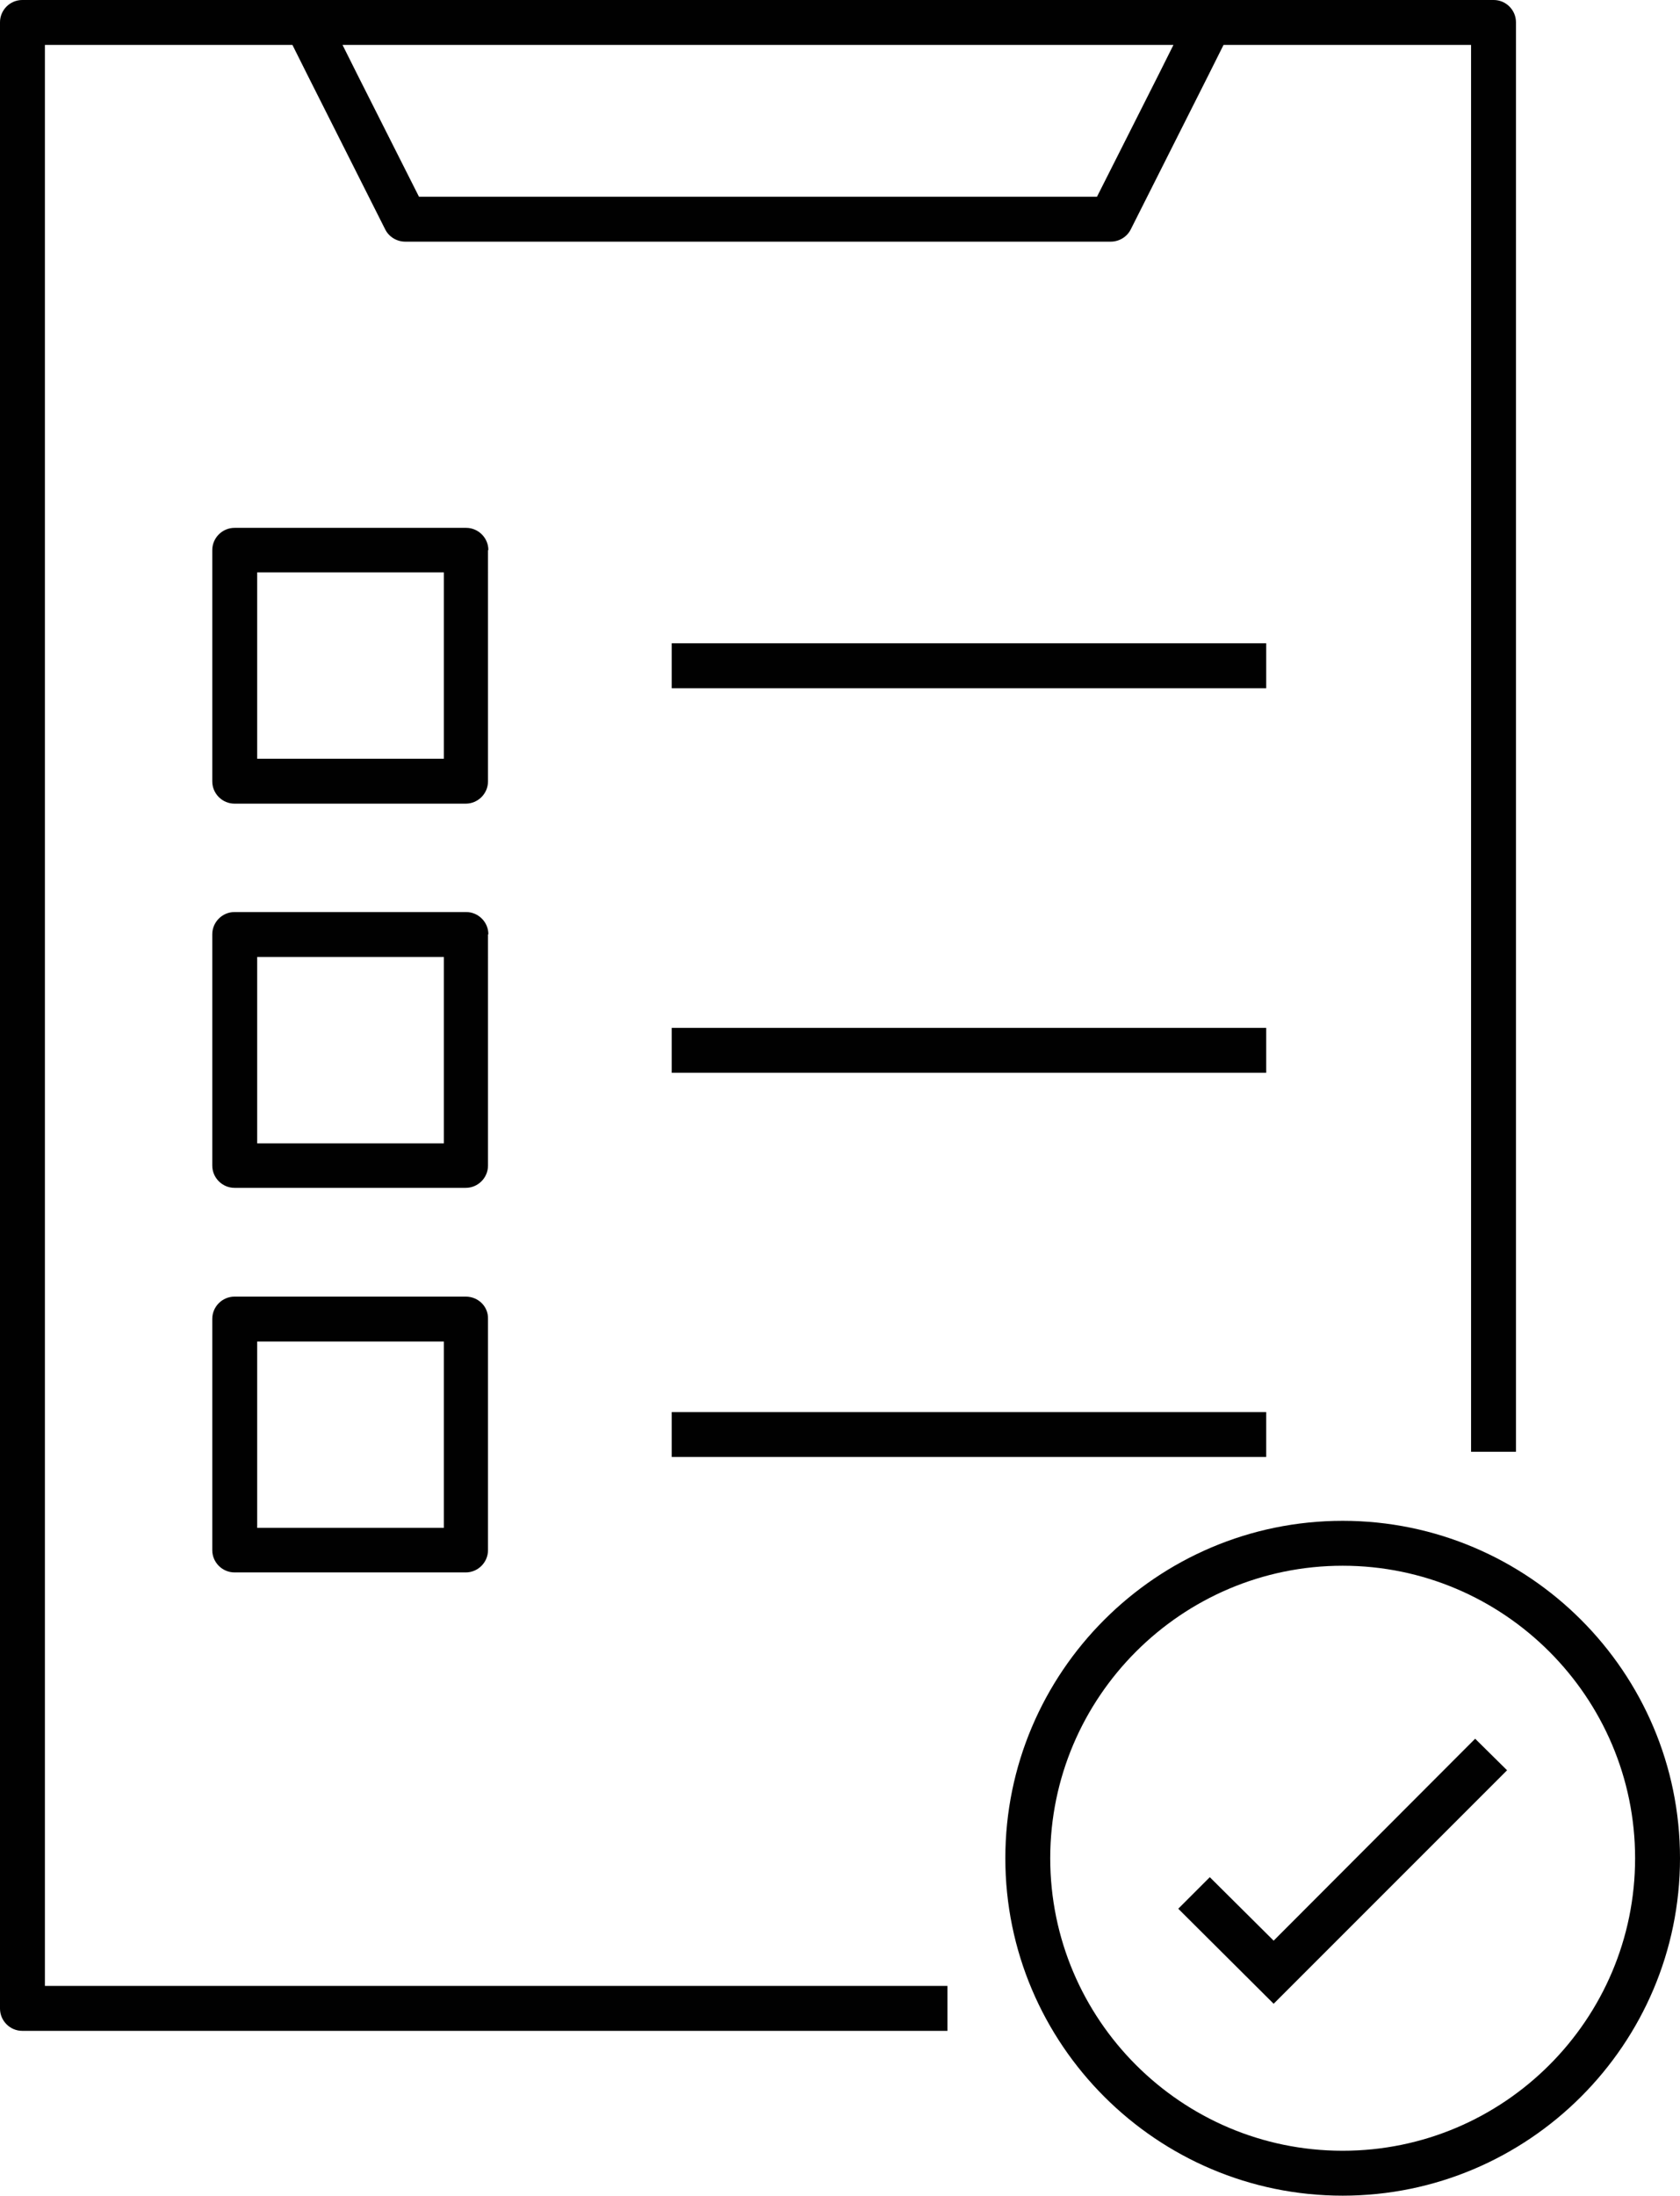
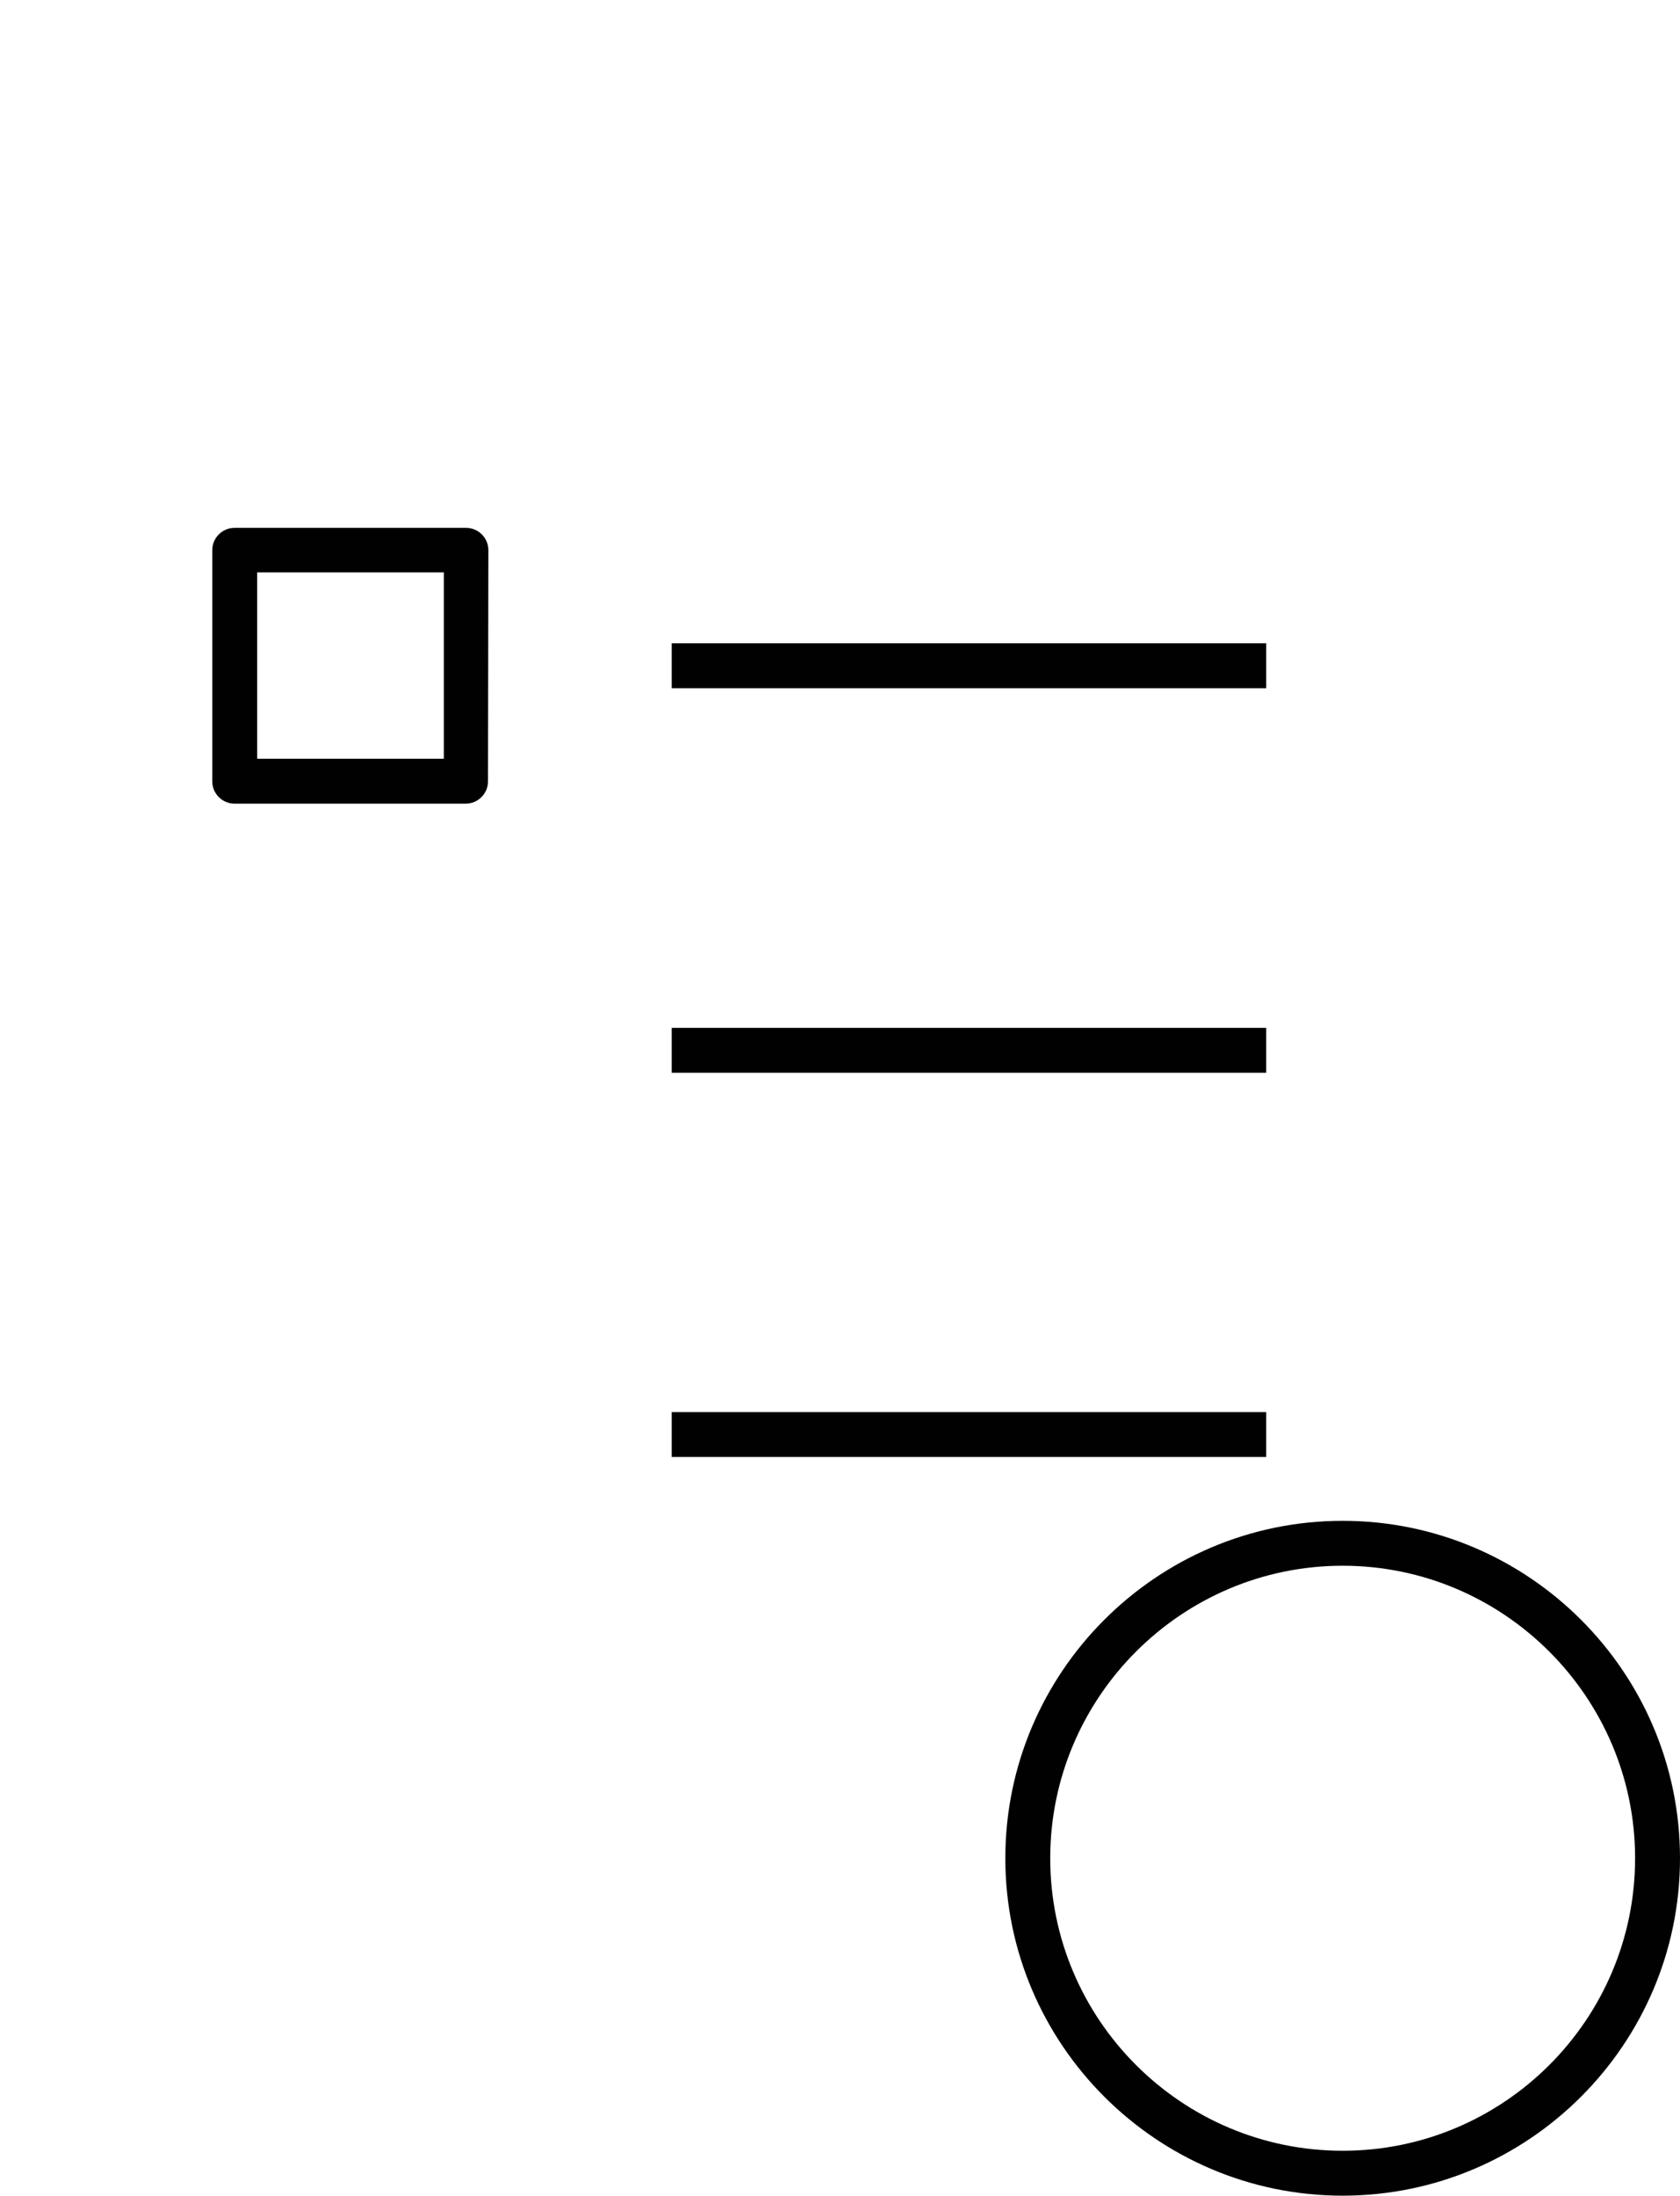
<svg xmlns="http://www.w3.org/2000/svg" version="1.1" id="Layer_1" x="0px" y="0px" viewBox="0 0 45.27 59.15" style="enable-background:new 0 0 45.27 59.15;" xml:space="preserve">
  <style type="text/css">
	.st0{fill:#010101;}
</style>
  <g>
-     <polygon class="st0" points="34.32,52.28 32.6,50.57 31.75,51.42 34.32,53.98 40.61,47.69 39.75,46.84  " />
-     <path class="st0" d="M1.21,1.21h6.67l0.2,0.4l0.2,0.4l2.1,4.17c0.1,0.2,0.31,0.33,0.54,0.33h19.01c0.23,0,0.44-0.13,0.54-0.33   l2.1-4.17l0.2-0.4l0.2-0.4h6.67v37.9h1.21V0.6c0-0.33-0.27-0.6-0.6-0.6H32.6h-0.74H8.99H8.24H0.6C0.27,0,0,0.27,0,0.6v53.51   c0,0.33,0.27,0.6,0.6,0.6h24.93v-1.21H1.21V1.21z M31.62,1.21l-0.2,0.4l-0.2,0.4L29.56,5.3H11.29L9.63,2.01l-0.2-0.4l-0.2-0.4   H31.62z" />
-     <path class="st0" d="M13.16,14.82c0-0.33-0.27-0.6-0.6-0.6H6.32c-0.33,0-0.6,0.27-0.6,0.6v6.23c0,0.33,0.27,0.6,0.6,0.6h6.23   c0.33,0,0.6-0.27,0.6-0.6V14.82z M11.95,20.44H6.93v-5.02h5.03V20.44z" />
+     <path class="st0" d="M13.16,14.82c0-0.33-0.27-0.6-0.6-0.6H6.32c-0.33,0-0.6,0.27-0.6,0.6v6.23c0,0.33,0.27,0.6,0.6,0.6h6.23   c0.33,0,0.6-0.27,0.6-0.6z M11.95,20.44H6.93v-5.02h5.03V20.44z" />
    <rect x="18.1" y="17.33" class="st0" width="16.02" height="1.21" />
-     <path class="st0" d="M13.16,25.17c0-0.33-0.27-0.6-0.6-0.6H6.32c-0.33,0-0.6,0.27-0.6,0.6v6.23c0,0.33,0.27,0.6,0.6,0.6h6.23   c0.33,0,0.6-0.27,0.6-0.6V25.17z M11.95,30.8H6.93v-5.02h5.03V30.8z" />
    <rect x="18.1" y="27.69" class="st0" width="16.02" height="1.21" />
-     <path class="st0" d="M12.55,34.93H6.32c-0.33,0-0.6,0.27-0.6,0.6v6.23c0,0.33,0.27,0.6,0.6,0.6h6.23c0.33,0,0.6-0.27,0.6-0.6v-6.23   C13.16,35.2,12.89,34.93,12.55,34.93z M11.95,41.16H6.93v-5.02h5.03V41.16z" />
    <rect x="18.1" y="38.04" class="st0" width="16.02" height="1.21" />
    <path class="st0" d="M36.18,40.97c-5.01,0-9.09,4.08-9.09,9.09s4.08,9.09,9.09,9.09s9.09-4.08,9.09-9.09S41.19,40.97,36.18,40.97z    M36.18,57.94c-4.35,0-7.88-3.54-7.88-7.88s3.54-7.88,7.88-7.88s7.88,3.54,7.88,7.88S40.53,57.94,36.18,57.94z" />
  </g>
</svg>